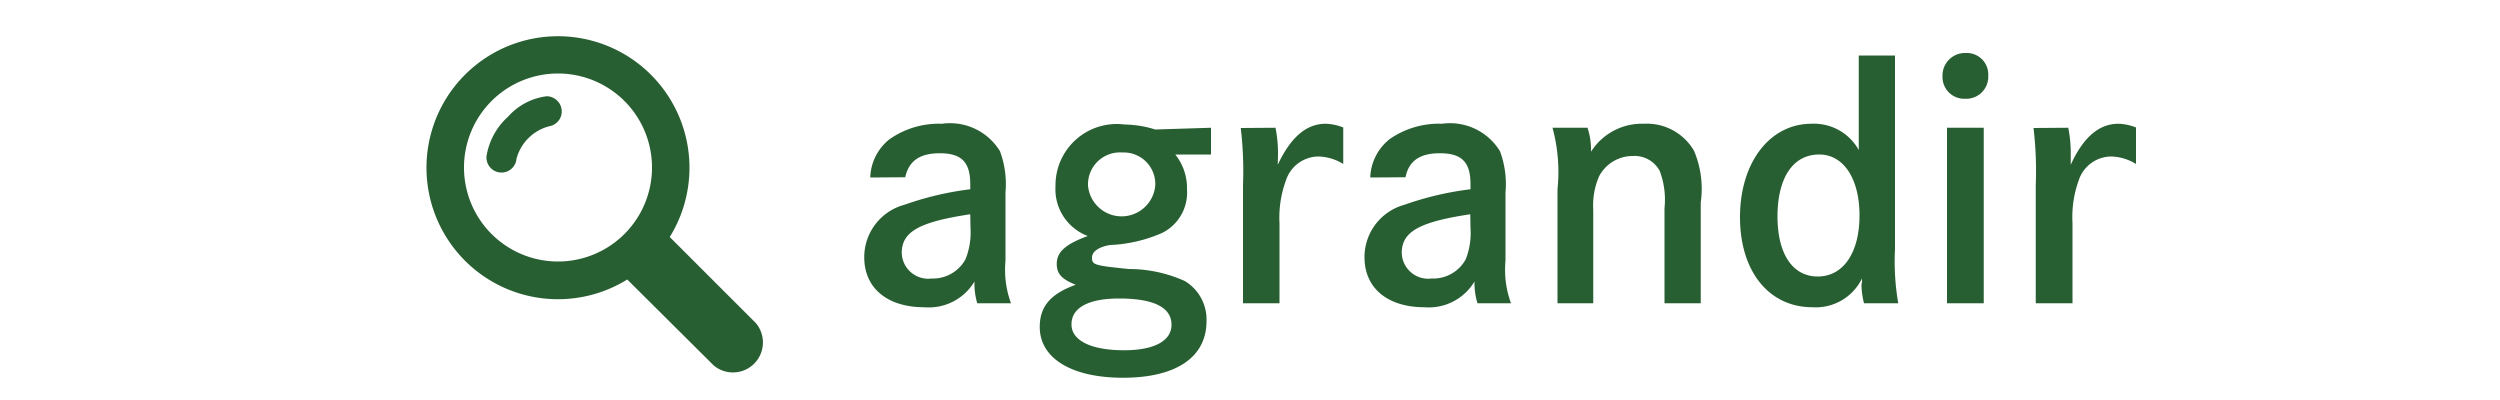
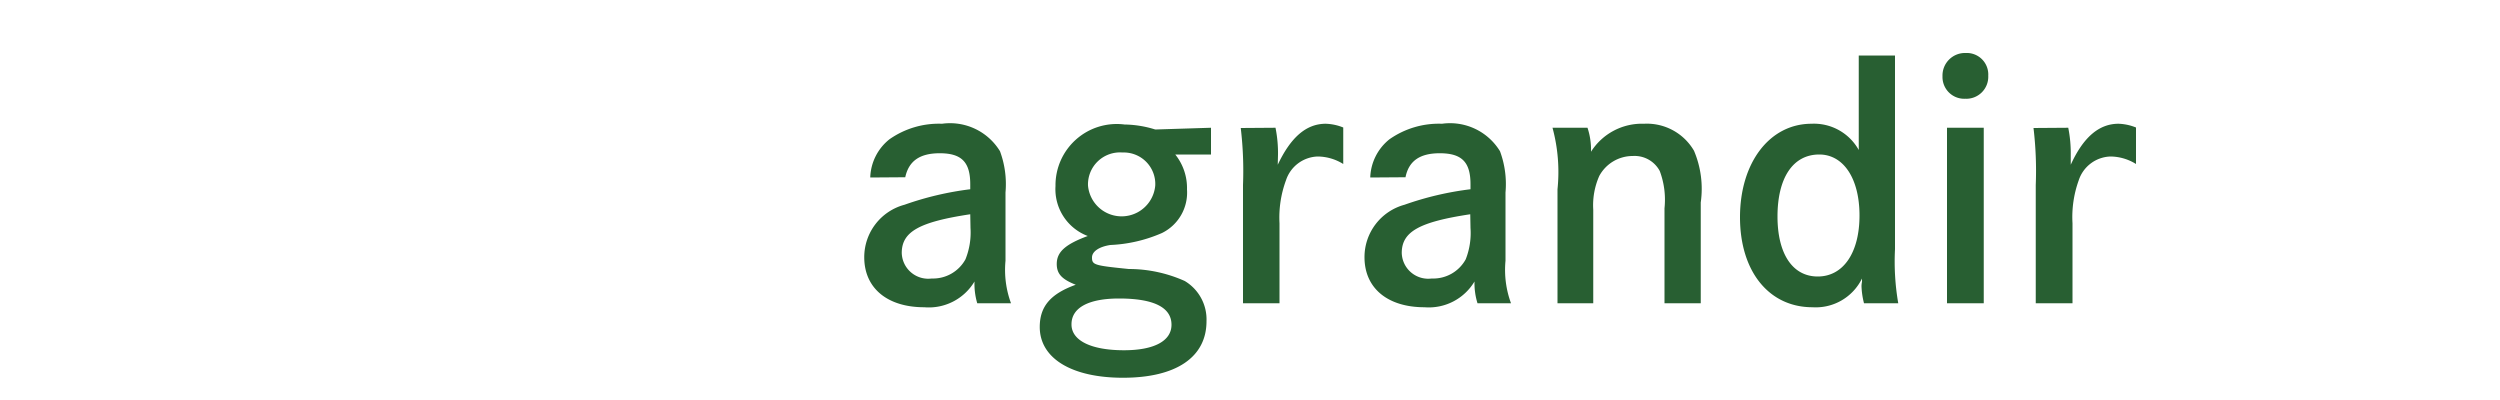
<svg xmlns="http://www.w3.org/2000/svg" viewBox="0 0 100 16">
  <path d="M34.81 7.1a2.03 2.03 0 01.77-1.53 3.44 3.44 0 012.1-.62A2.34 2.34 0 0140 6.05a3.79 3.79 0 01.22 1.65v2.73a3.86 3.86 0 00.22 1.7h-1.35a2.72 2.72 0 01-.11-.87 2.13 2.13 0 01-2.01 1.03c-1.47 0-2.4-.76-2.4-2a2.17 2.17 0 011.61-2.1 12.4 12.4 0 012.63-.62v-.2c0-.88-.34-1.24-1.22-1.24-.8 0-1.24.31-1.38.96zm4 1.47c-2.05.31-2.74.7-2.74 1.55a1.06 1.06 0 001.2 1.02 1.48 1.48 0 001.35-.77 2.87 2.87 0 00.2-1.25zM48.44 6.18h-1.43a2.14 2.14 0 01.47 1.4 1.8 1.8 0 01-1 1.74 5.77 5.77 0 01-2.07.48c-.45.07-.73.26-.73.5 0 .3.1.32 1.47.46a5.47 5.47 0 012.24.48 1.79 1.79 0 01.87 1.61c0 1.44-1.22 2.26-3.34 2.26-2.06 0-3.33-.78-3.33-2.03 0-.83.44-1.33 1.44-1.69-.56-.22-.76-.44-.76-.83 0-.47.32-.78 1.24-1.12a2 2 0 01-1.29-2 2.45 2.45 0 012.76-2.46 4.3 4.3 0 011.23.2l2.23-.07zm-5.58 6.8c0 .64.78 1.03 2.1 1.03 1.2 0 1.9-.37 1.9-1.02 0-.7-.72-1.05-2.1-1.05-1.22 0-1.9.37-1.9 1.03zm.66-5.56a1.35 1.35 0 002.69 0A1.26 1.26 0 0044.9 6.1a1.28 1.28 0 00-1.38 1.32zM51.02 5.11a5.12 5.12 0 01.1 1.08l-.01.4c.52-1.1 1.14-1.64 1.92-1.64a2.02 2.02 0 01.7.15v1.46a1.96 1.96 0 00-1.02-.3 1.38 1.38 0 00-1.27.95 4.31 4.31 0 00-.26 1.72v3.2h-1.46V7.4a14.53 14.53 0 00-.09-2.28zM54.81 7.1a2.04 2.04 0 01.77-1.53 3.44 3.44 0 012.1-.62A2.34 2.34 0 0160 6.05a3.78 3.78 0 01.22 1.65v2.73a3.87 3.87 0 00.22 1.7H59.1a2.7 2.7 0 01-.12-.87 2.13 2.13 0 01-2 1.03c-1.47 0-2.4-.76-2.4-2a2.17 2.17 0 011.6-2.1 12.41 12.41 0 012.64-.62v-.2c0-.88-.34-1.24-1.23-1.24-.8 0-1.24.31-1.37.96zm4 1.47c-2.05.31-2.74.7-2.74 1.55a1.06 1.06 0 001.2 1.02 1.48 1.48 0 001.36-.77 2.88 2.88 0 00.19-1.25zM63.5 5.11a2.78 2.78 0 01.14.96 2.41 2.41 0 012.12-1.12 2.18 2.18 0 012 1.08 3.9 3.9 0 01.27 2.07v4.03h-1.45v-3.8a3.27 3.27 0 00-.19-1.49 1.14 1.14 0 00-1.08-.6 1.52 1.52 0 00-1.34.8 2.9 2.9 0 00-.24 1.35v3.74H62.3V7.57a6.75 6.75 0 00-.2-2.46zM75.8 9.97a9.8 9.8 0 00.13 2.16h-1.37a3.15 3.15 0 01-.1-.68.94.94 0 01.02-.18v-.13a2.06 2.06 0 01-1.98 1.15c-1.74 0-2.9-1.43-2.9-3.6 0-2.19 1.19-3.74 2.86-3.74A2.05 2.05 0 0174.35 6V2.22h1.45zm-4.7-1.31c0 1.49.6 2.4 1.61 2.4 1.02 0 1.67-.95 1.67-2.44 0-1.48-.64-2.44-1.61-2.44-1.05 0-1.67.93-1.67 2.48zM79.53 3.03a.88.88 0 01-.92.92.87.87 0 01-.91-.9.9.9 0 01.93-.93.86.86 0 01.9.91zm-.18 2.08v7.02h-1.47V5.11zM82.73 5.11a5.18 5.18 0 01.1 1.08v.4c.5-1.1 1.13-1.64 1.91-1.64a2.02 2.02 0 01.7.15v1.46a1.96 1.96 0 00-1.02-.3 1.38 1.38 0 00-1.27.95 4.33 4.33 0 00-.25 1.72v3.2h-1.47V7.4a14.44 14.44 0 00-.09-2.28z" fill="#285f32" />
-   <path d="M22.47 4.46a.61.61 0 00-.6-.61 2.48 2.48 0 00-1.55.82 2.7 2.7 0 00-.86 1.58.6.6 0 001.2.1 1.83 1.83 0 011.31-1.3.6.6 0 00.5-.6zm4.32 5.02a5.26 5.26 0 10-1.7 1.7l3.46 3.44a1.2 1.2 0 001.69-1.69zm-4.47.98a3.76 3.76 0 113.76-3.76 3.76 3.76 0 01-3.76 3.76z" fill="#285f32" fill-rule="evenodd" />
</svg>